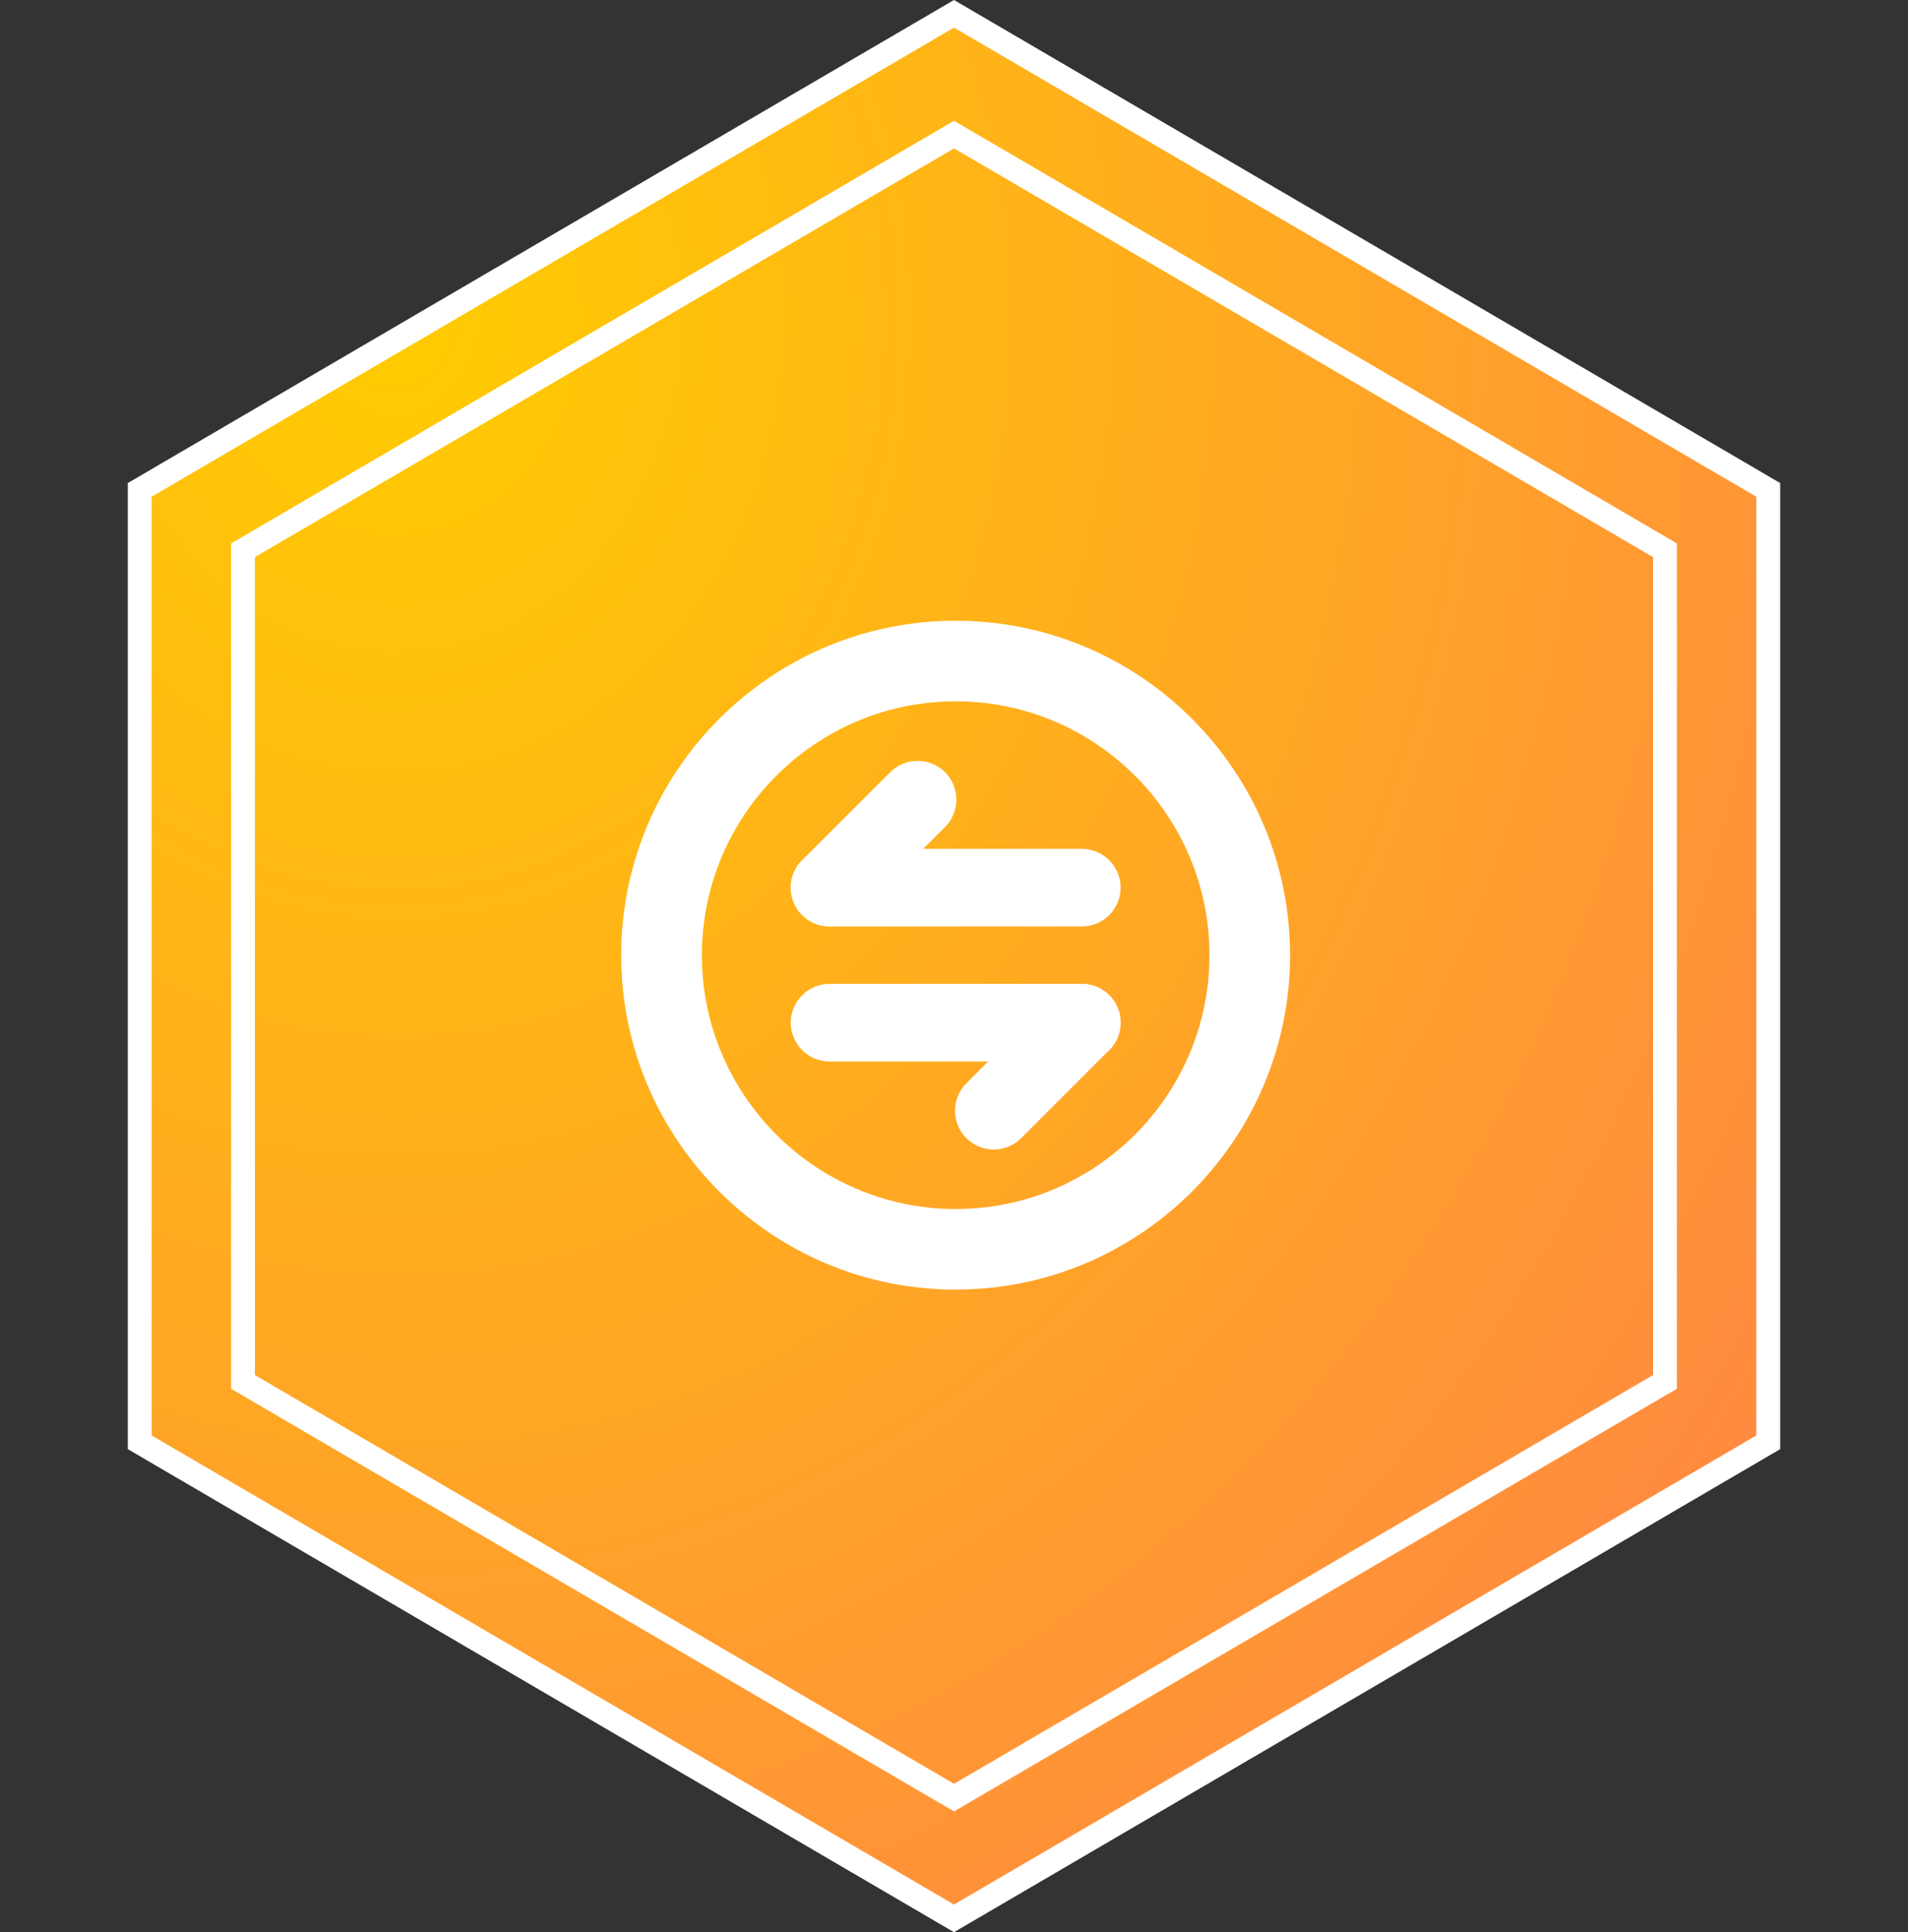
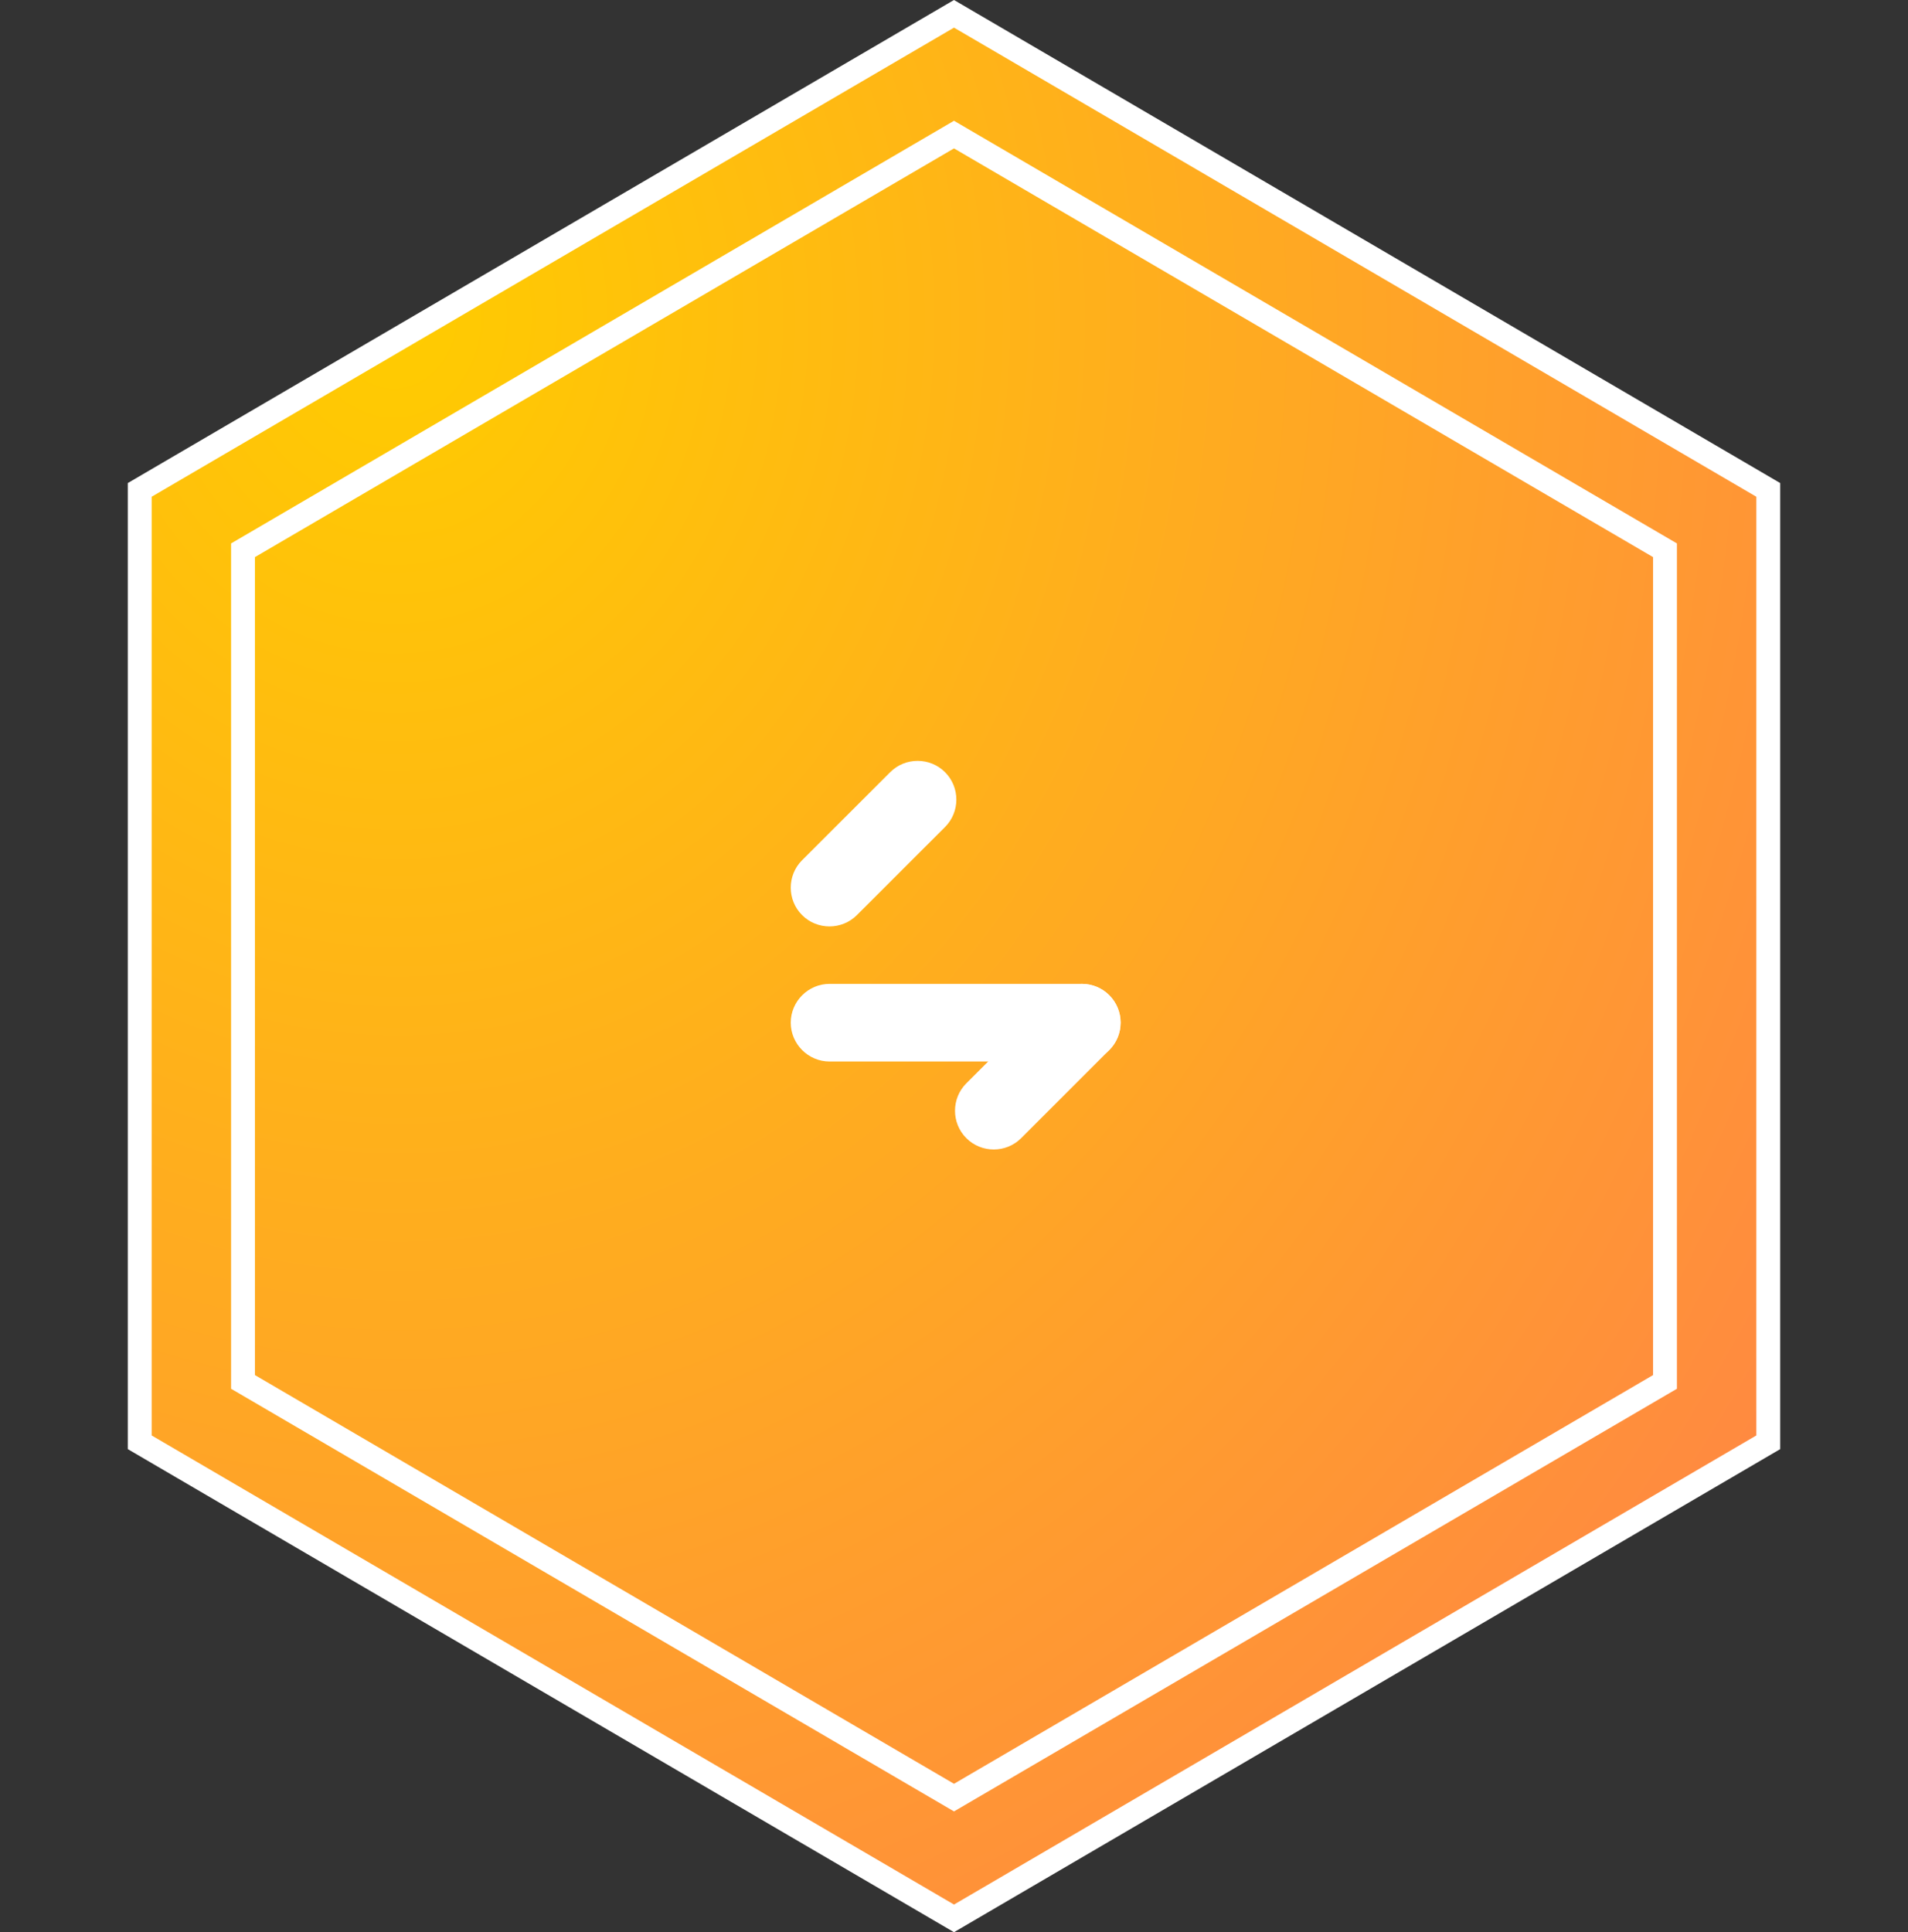
<svg xmlns="http://www.w3.org/2000/svg" width="80px" height="81px" viewBox="0 0 80 81" version="1.1">
  <rect x="0" y="0" width="80" height="81" fill="#333333" stroke="none" />
  <title>切换执行流程化</title>
  <defs>
    <radialGradient cx="16.145%" cy="15.501%" fx="16.145%" fy="15.501%" r="105.659%" gradientTransform="translate(0.161,0.155),scale(1,0.988),rotate(61.756),translate(-0.161,-0.155)" id="radialGradient-1">
      <stop stop-color="#FFCC00" offset="0%" />
      <stop stop-color="#FF8842" offset="100%" />
    </radialGradient>
  </defs>
  <g id="页面-2" stroke="none" stroke-width="1" fill="none" fill-rule="evenodd">
    <g id="i2DRM" transform="translate(-1160, -2902)">
      <g id="切换执行流程化" transform="translate(1160, 2902)">
        <g id="编组-4备份-12" stroke="#FFFFFF">
          <path d="M40,0.579 L74.141,20.537 L74.141,60.463 L40,80.421 L5.859,60.463 L5.859,20.537 L40,0.579 Z" id="多边形" fill="url(#radialGradient-1)" />
          <path d="M40,5.642 L69.811,23.068 L69.811,57.932 L40,75.358 L10.189,57.932 L10.189,23.068 L40,5.642 Z" id="多边形" />
        </g>
        <g id="切换" transform="translate(22, 22)" fill-rule="nonzero">
          <rect id="矩形" fill="#000000" opacity="0" x="0" y="0" width="36" height="36" />
-           <path d="M18.07,32.062 C10.339,32.062 4.046,25.773 4.046,18.042 C4.046,10.311 10.336,4.022 18.07,4.022 C25.801,4.022 32.091,10.311 32.091,18.042 C32.091,25.773 25.801,32.062 18.07,32.062 Z M18.07,7.4 C12.203,7.4 7.429,12.175 7.429,18.042 C7.429,23.91 12.203,28.684 18.07,28.684 C23.938,28.684 28.712,23.91 28.712,18.042 C28.712,12.175 23.938,7.4 18.07,7.4 Z" id="形状" fill="#FFFFFF" />
-           <path d="M23.358,16.84 C24.251,16.84 24.986,16.109 24.986,15.212 C24.986,14.319 24.254,13.584 23.358,13.584 L12.783,13.584 C11.89,13.584 11.155,14.316 11.155,15.212 C11.155,16.105 11.886,16.84 12.783,16.84 L23.358,16.84 L23.358,16.84 Z" id="路径" fill="#FFFFFF" />
-           <path d="M17.624,12.67 C18.257,12.037 18.257,11.004 17.624,10.371 C16.991,9.738 15.957,9.738 15.325,10.371 L11.63,14.062 C10.997,14.695 10.997,15.729 11.63,16.362 C12.262,16.995 13.296,16.995 13.929,16.362 L17.624,12.67 L17.624,12.67 Z M12.783,19.245 C11.89,19.245 11.155,19.976 11.155,20.872 C11.155,21.765 11.886,22.5 12.783,22.5 L23.358,22.5 C24.251,22.5 24.986,21.769 24.986,20.872 C24.986,19.979 24.254,19.245 23.358,19.245 L12.783,19.245 Z" id="形状" fill="#FFFFFF" />
+           <path d="M17.624,12.67 C18.257,12.037 18.257,11.004 17.624,10.371 C16.991,9.738 15.957,9.738 15.325,10.371 L11.63,14.062 C10.997,14.695 10.997,15.729 11.63,16.362 C12.262,16.995 13.296,16.995 13.929,16.362 L17.624,12.67 L17.624,12.67 M12.783,19.245 C11.89,19.245 11.155,19.976 11.155,20.872 C11.155,21.765 11.886,22.5 12.783,22.5 L23.358,22.5 C24.251,22.5 24.986,21.769 24.986,20.872 C24.986,19.979 24.254,19.245 23.358,19.245 L12.783,19.245 Z" id="形状" fill="#FFFFFF" />
          <path d="M18.517,23.414 C17.884,24.047 17.884,25.08 18.517,25.713 C19.15,26.346 20.183,26.346 20.816,25.713 L24.511,22.018 C25.144,21.386 25.144,20.352 24.511,19.719 C23.878,19.086 22.845,19.086 22.212,19.719 L18.517,23.414 Z" id="路径" fill="#FFFFFF" />
        </g>
      </g>
    </g>
  </g>
</svg>